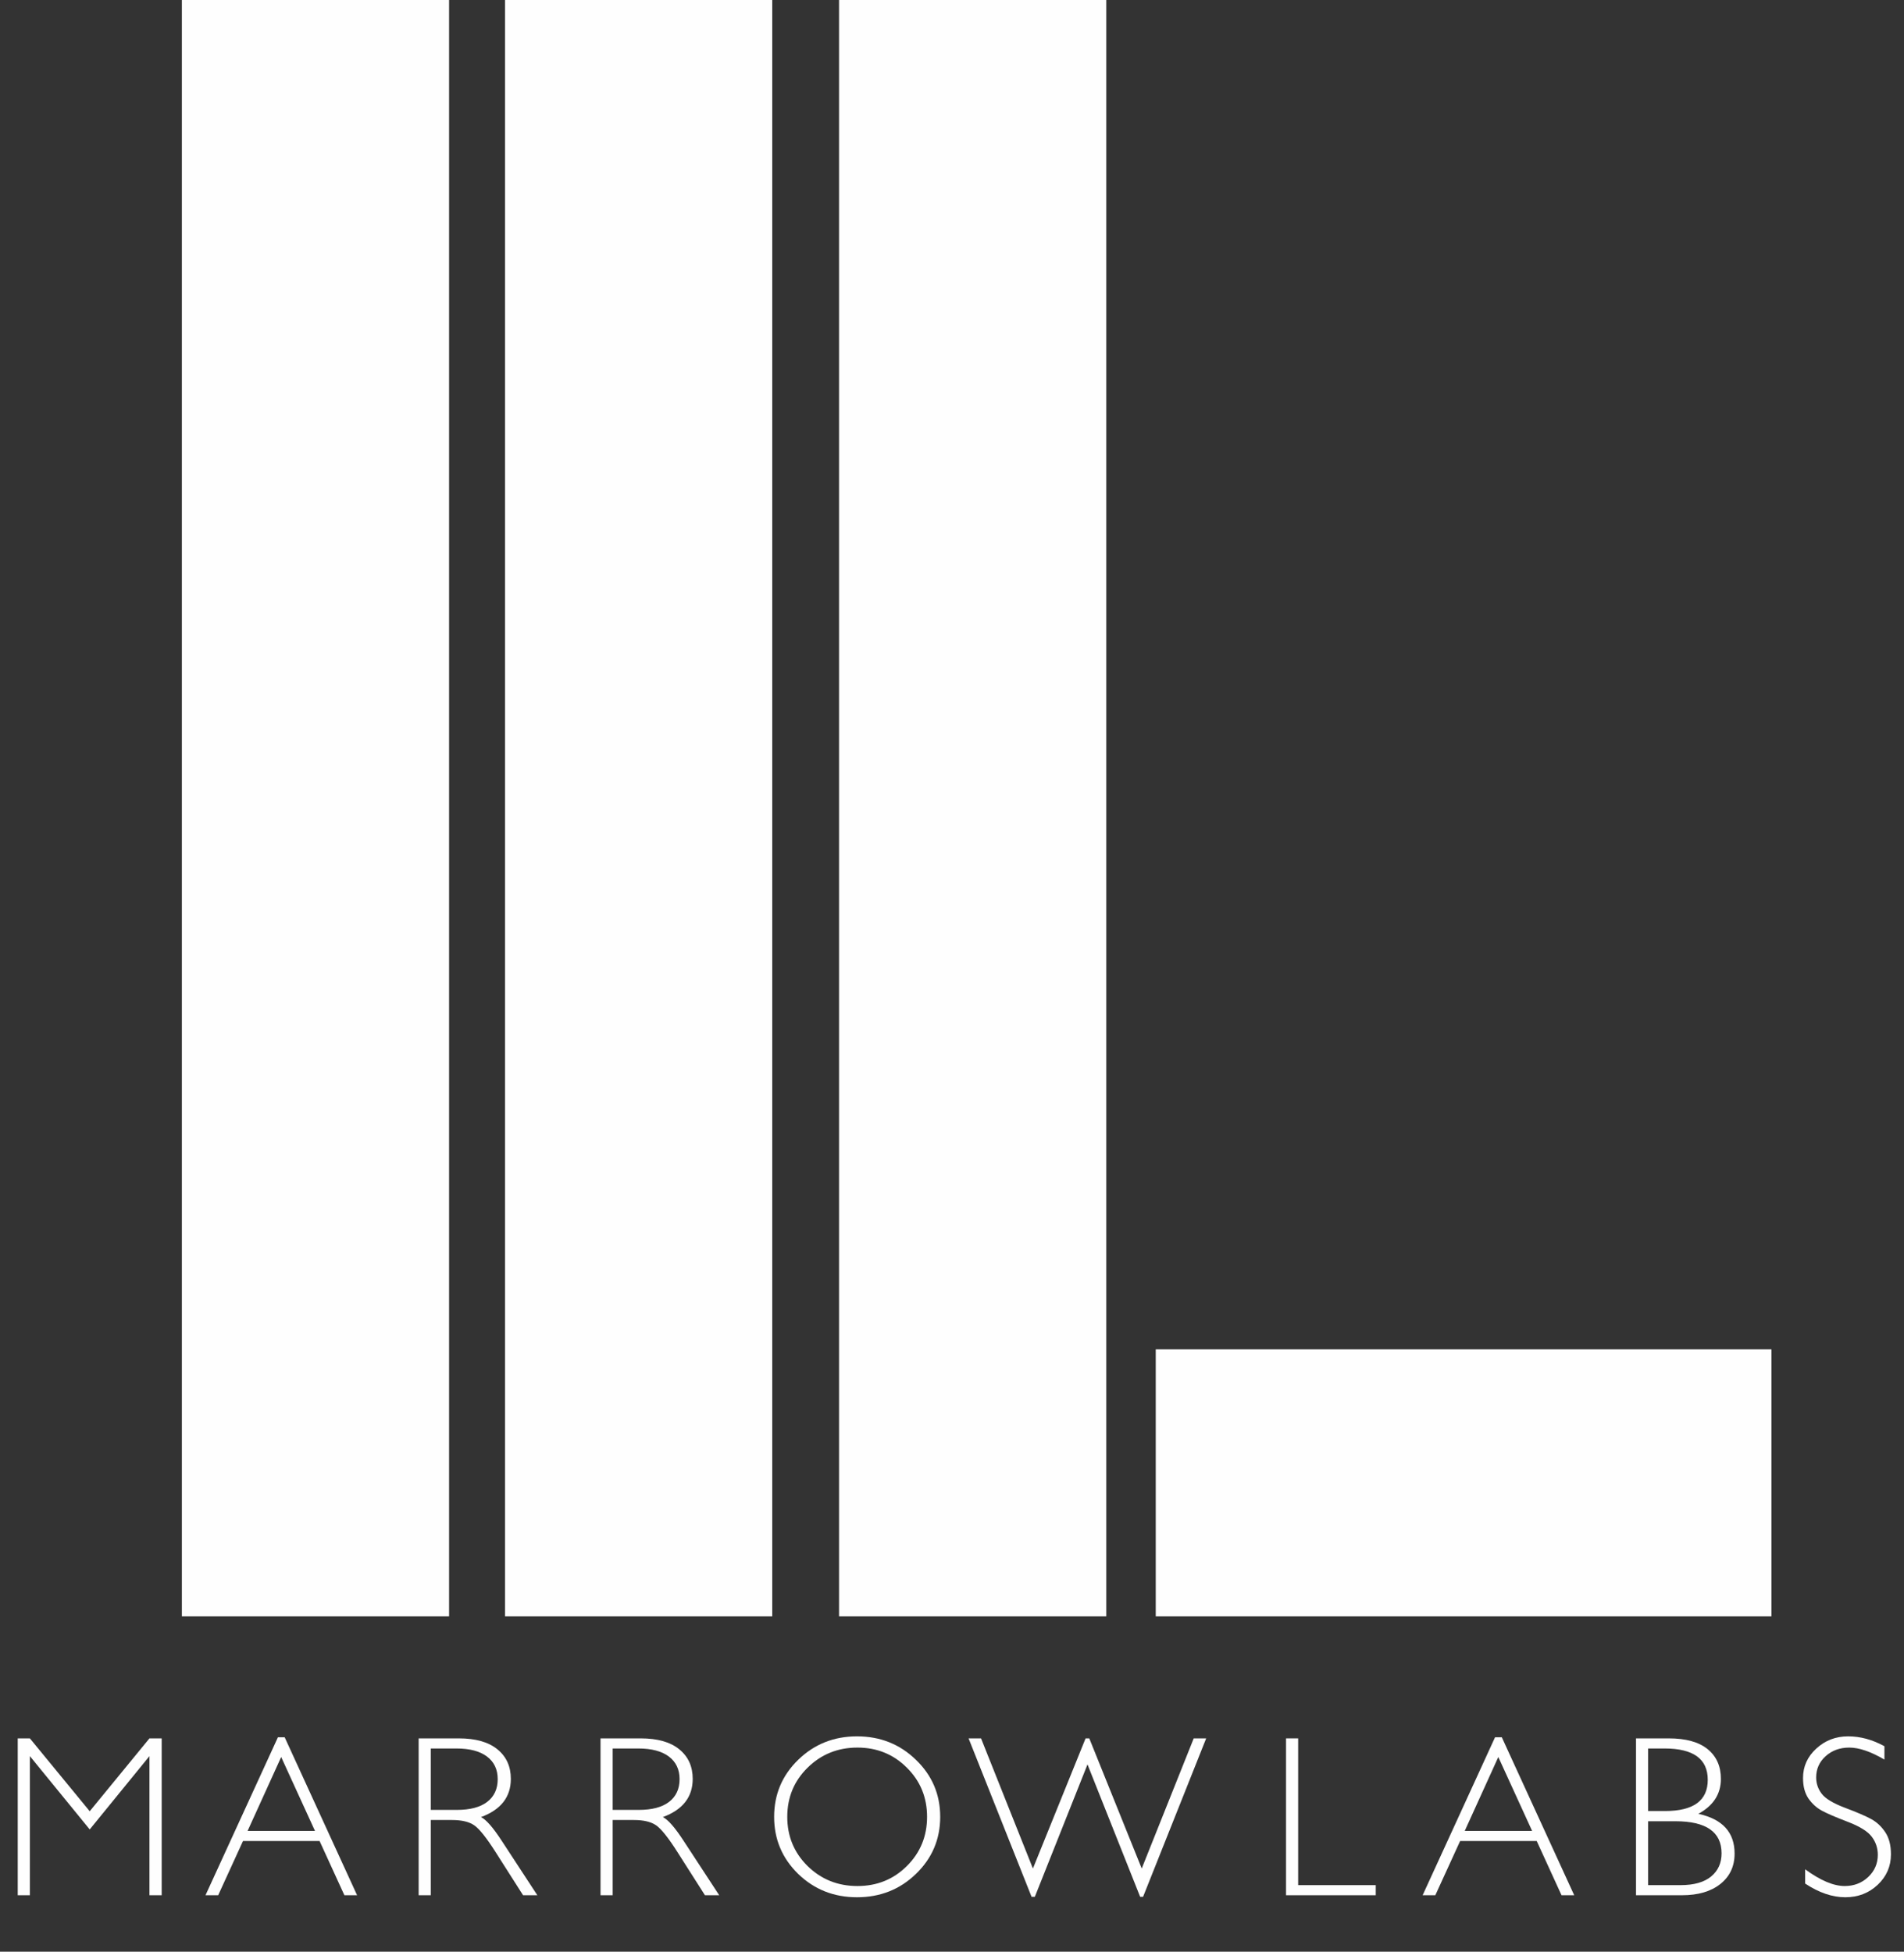
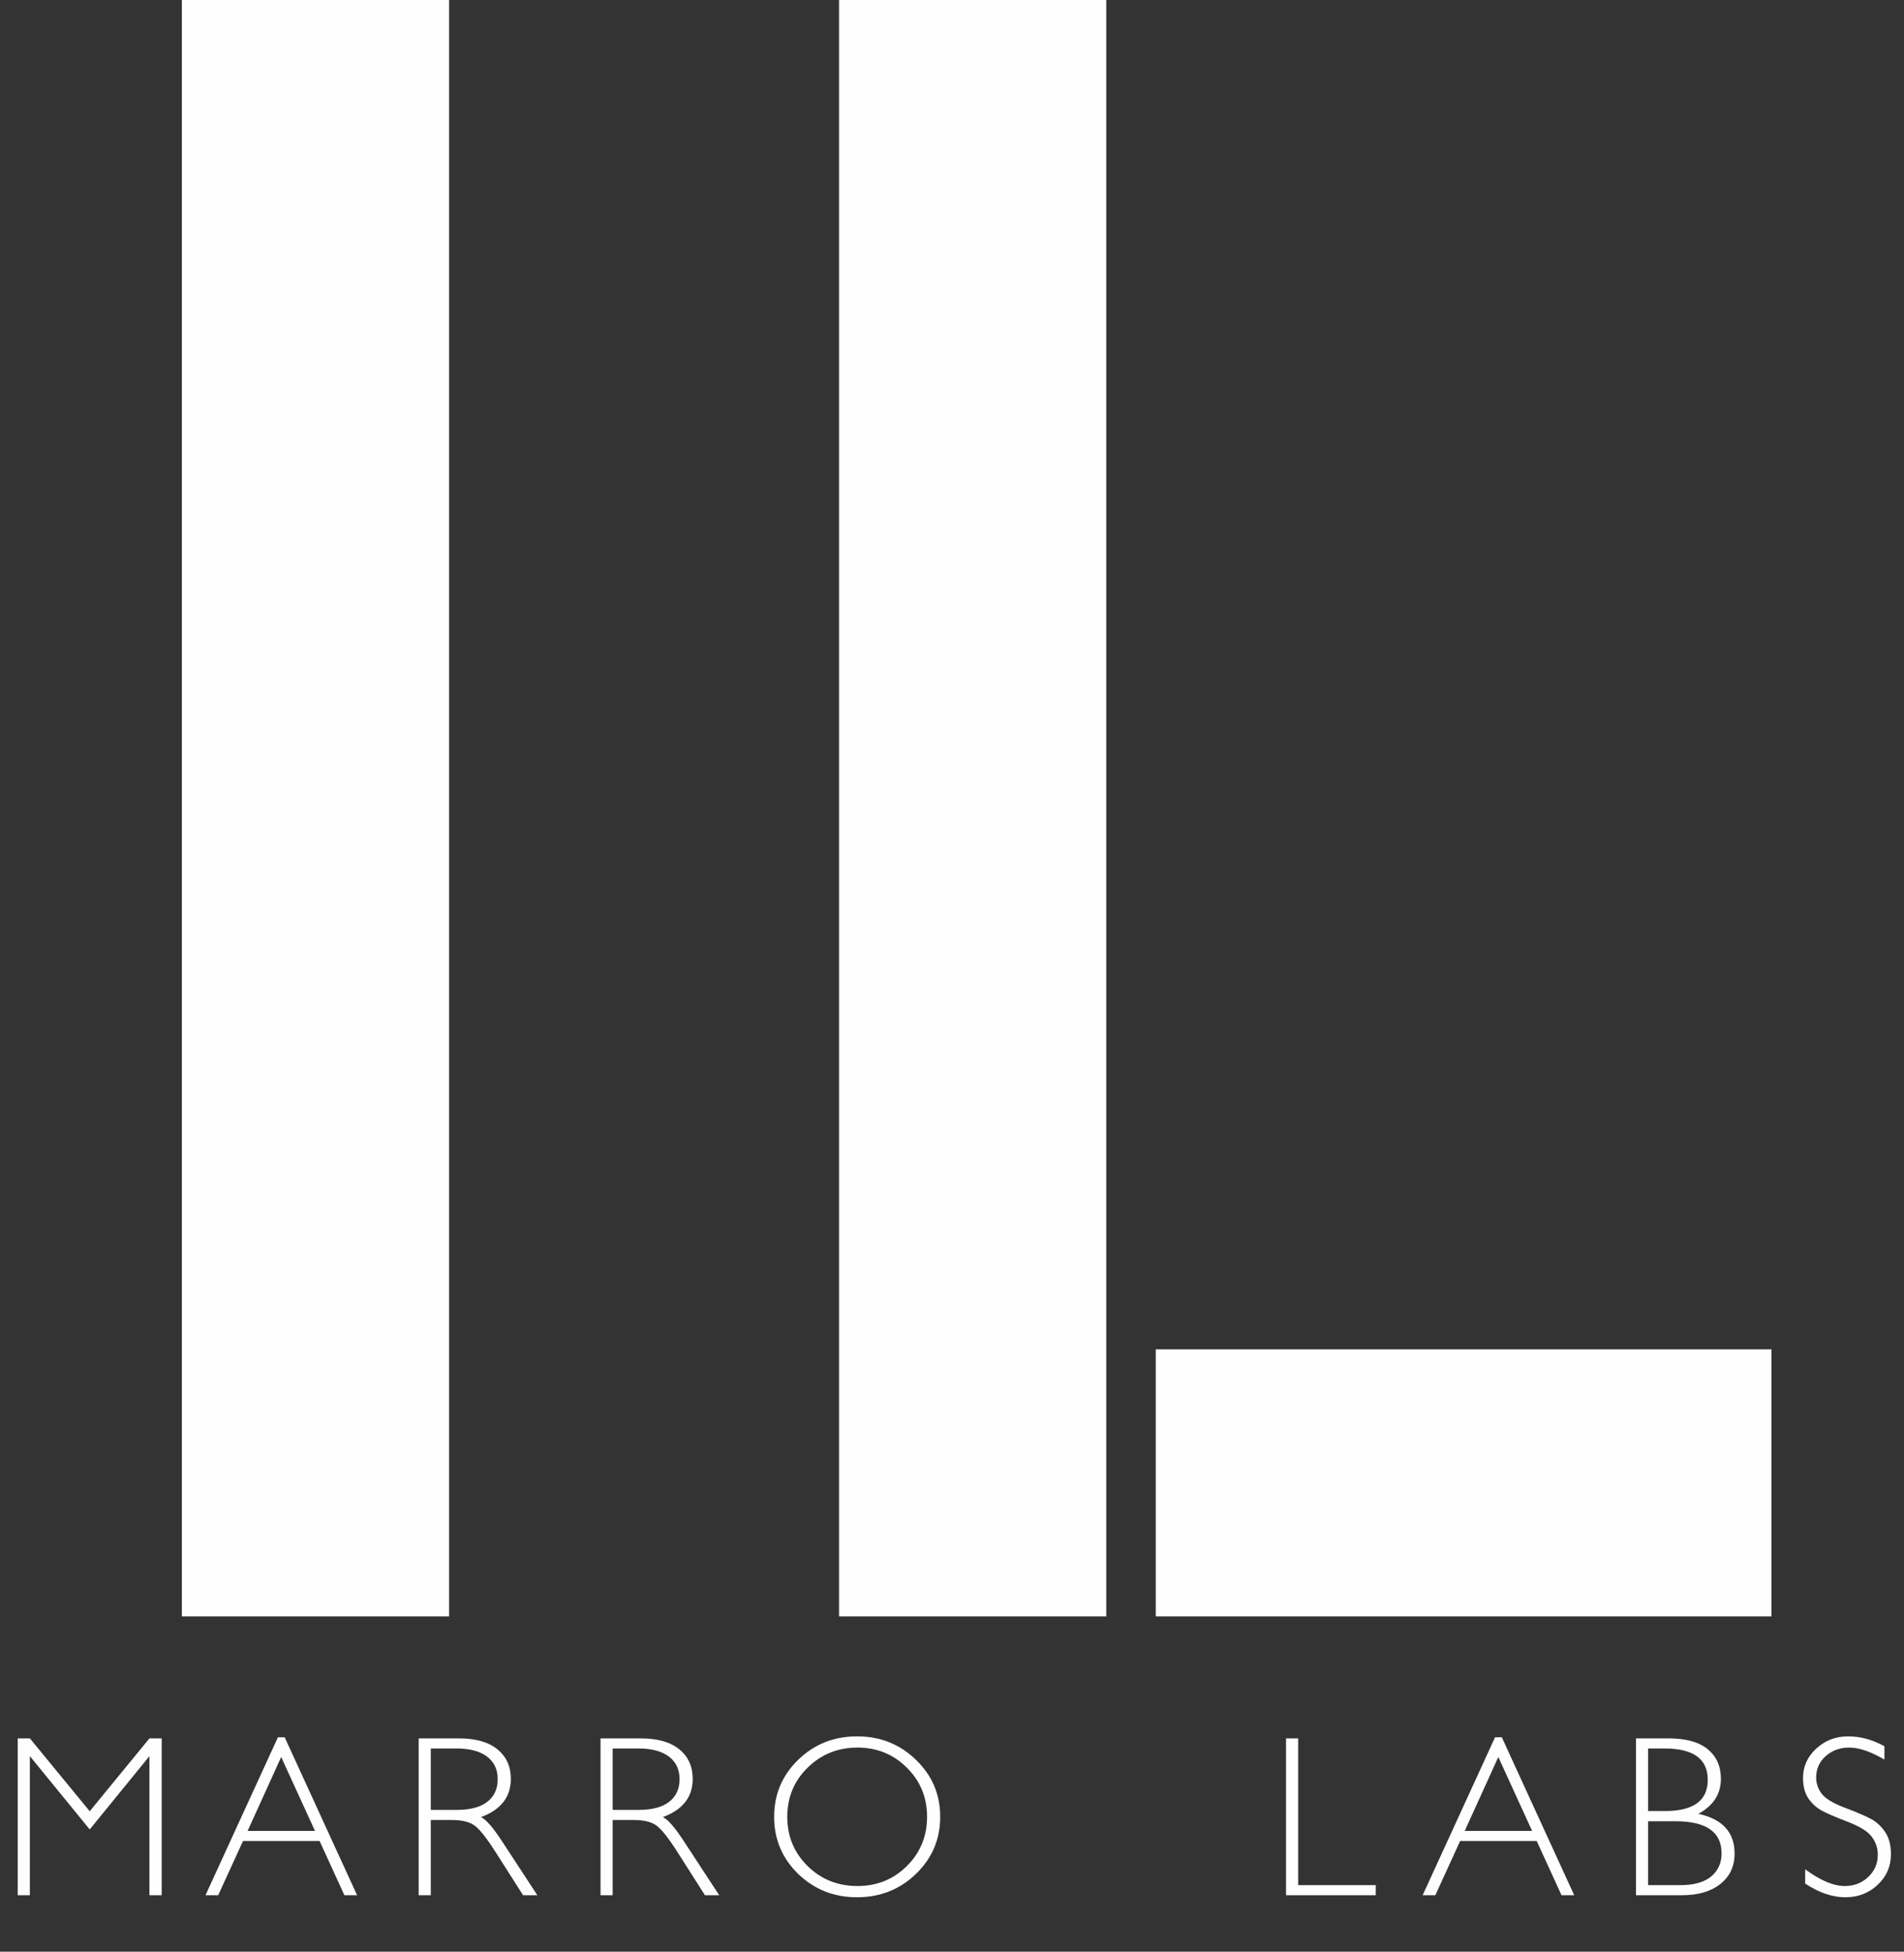
<svg xmlns="http://www.w3.org/2000/svg" width="759" height="778" viewBox="0 0 759 778" fill="none">
  <rect x="0" y="0" width="759" height="778" fill="#333333" stroke="none" />
  <path fill-rule="evenodd" clip-rule="evenodd" d="M334.474 0H440.993V644.34H334.474V0Z" fill="#FEFEFE" />
-   <path fill-rule="evenodd" clip-rule="evenodd" d="M201.326 0H307.845V644.34H201.326V0Z" fill="#FEFEFE" />
+   <path fill-rule="evenodd" clip-rule="evenodd" d="M201.326 0H307.845V644.34V0Z" fill="#FEFEFE" />
  <path fill-rule="evenodd" clip-rule="evenodd" d="M72.5 0H179.018V644.34H72.5V0Z" fill="#FEFEFE" />
  <path fill-rule="evenodd" clip-rule="evenodd" d="M460.721 537.891H706.174V644.34H460.721V537.891Z" fill="#FEFEFE" />
  <path d="M35.764 722.019L59.577 692.97H64.456V755.5H59.577V700.042L35.764 729.271L11.906 700.042V755.5H7.072V692.97H11.906L35.764 722.019Z" fill="#FEFEFE" />
  <path d="M113.476 692.522L142.347 755.5H137.289L127.397 733.881H96.87L86.978 755.5H81.92L110.791 692.522H113.476ZM125.562 729.852L112.089 700.4L98.705 729.852H125.562Z" fill="#FEFEFE" />
  <path d="M166.89 692.97H182.914C189.628 692.97 194.761 694.432 198.312 697.356C201.863 700.251 203.638 704.175 203.638 709.128C203.638 716.35 199.67 721.423 191.732 724.347C193.791 725.332 196.566 728.51 200.057 733.881L214.202 755.5H208.517L197.596 738.357C193.955 732.628 191.12 729.062 189.091 727.659C187.062 726.227 184.093 725.511 180.184 725.511H171.724V755.5H166.89V692.97ZM171.724 696.998V721.482H182.108C187.39 721.482 191.419 720.423 194.194 718.304C196.999 716.156 198.401 713.127 198.401 709.218C198.401 705.368 196.984 702.369 194.149 700.221C191.314 698.072 187.241 696.998 181.929 696.998H171.724Z" fill="#FEFEFE" />
  <path d="M239.389 692.97H255.414C262.128 692.97 267.26 694.432 270.811 697.356C274.362 700.251 276.138 704.175 276.138 709.128C276.138 716.35 272.169 721.423 264.232 724.347C266.291 725.332 269.066 728.51 272.557 733.881L286.702 755.5H281.017L270.095 738.357C266.455 732.628 263.62 729.062 261.591 727.659C259.562 726.227 256.592 725.511 252.683 725.511H244.224V755.5H239.389V692.97ZM244.224 696.998V721.482H254.608C259.89 721.482 263.918 720.423 266.693 718.304C269.498 716.156 270.901 713.127 270.901 709.218C270.901 705.368 269.484 702.369 266.649 700.221C263.814 698.072 259.741 696.998 254.429 696.998H244.224Z" fill="#FEFEFE" />
  <path d="M341.629 692.164C350.88 692.164 358.713 695.282 365.129 701.519C371.574 707.726 374.797 715.305 374.797 724.257C374.797 733.18 371.574 740.759 365.129 746.996C358.713 753.203 350.88 756.306 341.629 756.306C332.409 756.306 324.59 753.203 318.175 746.996C311.789 740.759 308.596 733.18 308.596 724.257C308.596 715.305 311.789 707.726 318.175 701.519C324.59 695.282 332.409 692.164 341.629 692.164ZM341.808 751.83C349.597 751.83 356.162 749.174 361.503 743.863C366.874 738.521 369.56 731.986 369.56 724.257C369.56 716.499 366.874 709.964 361.503 704.652C356.162 699.311 349.597 696.64 341.808 696.64C333.99 696.64 327.365 699.311 321.934 704.652C316.533 709.964 313.833 716.499 313.833 724.257C313.833 731.986 316.533 738.521 321.934 743.863C327.365 749.174 333.99 751.83 341.808 751.83Z" fill="#FEFEFE" />
-   <path d="M433.512 703.354L412.519 756.127H411.221L386.11 692.97H391.079L411.758 744.847L432.751 692.97H434.228L455.131 744.847L475.856 692.97H480.824L455.668 756.127H454.505L433.512 703.354Z" fill="#FEFEFE" />
  <path d="M517.491 692.97V751.472H548.421V755.5H512.657V692.97H517.491Z" fill="#FEFEFE" />
  <path d="M598.666 692.522L627.537 755.5H622.479L612.587 733.881H582.06L572.168 755.5H567.11L595.981 692.522H598.666ZM610.752 729.852L597.279 700.4L583.895 729.852H610.752Z" fill="#FEFEFE" />
  <path d="M652.169 692.97H665.194C672.028 692.97 677.205 694.402 680.726 697.267C684.248 700.131 686.008 704.085 686.008 709.128C686.008 715.156 683.009 719.796 677.011 723.049C686.65 725.138 691.469 730.419 691.469 738.894C691.469 743.967 689.574 748.01 685.784 751.024C682.024 754.008 676.922 755.5 670.476 755.5H652.169V692.97ZM657.003 696.998V721.93H663.717C675.087 721.93 680.771 717.782 680.771 709.486C680.771 701.161 675.027 696.998 663.538 696.998H657.003ZM657.003 726.003V751.472H669.939C675.28 751.472 679.339 750.323 682.114 748.025C684.889 745.728 686.277 742.654 686.277 738.805C686.277 730.27 680.13 726.003 667.835 726.003H657.003Z" fill="#FEFEFE" />
  <path d="M751.198 696.103V701.429C745.768 698.236 741.097 696.64 737.188 696.64C733.428 696.64 730.28 697.789 727.744 700.087C725.237 702.354 723.984 705.174 723.984 708.546C723.984 710.963 724.73 713.142 726.222 715.081C727.714 717.021 730.832 718.886 735.577 720.677C740.322 722.467 743.783 723.959 745.961 725.153C748.14 726.346 749.99 728.077 751.512 730.345C753.034 732.613 753.795 735.552 753.795 739.163C753.795 743.967 752.034 748.025 748.513 751.338C744.992 754.65 740.695 756.306 735.622 756.306C730.429 756.306 725.088 754.486 719.597 750.845V745.161C725.655 749.607 730.907 751.83 735.353 751.83C739.053 751.83 742.172 750.636 744.708 748.249C747.274 745.832 748.558 742.878 748.558 739.386C748.558 736.731 747.767 734.343 746.185 732.225C744.604 730.076 741.396 728.077 736.562 726.227C731.728 724.377 728.266 722.885 726.177 721.751C724.118 720.617 722.358 719.005 720.895 716.917C719.463 714.798 718.747 712.082 718.747 708.77C718.747 704.175 720.508 700.266 724.029 697.043C727.55 693.79 731.787 692.164 736.741 692.164C741.605 692.164 746.424 693.477 751.198 696.103Z" fill="#FEFEFE" />
</svg>